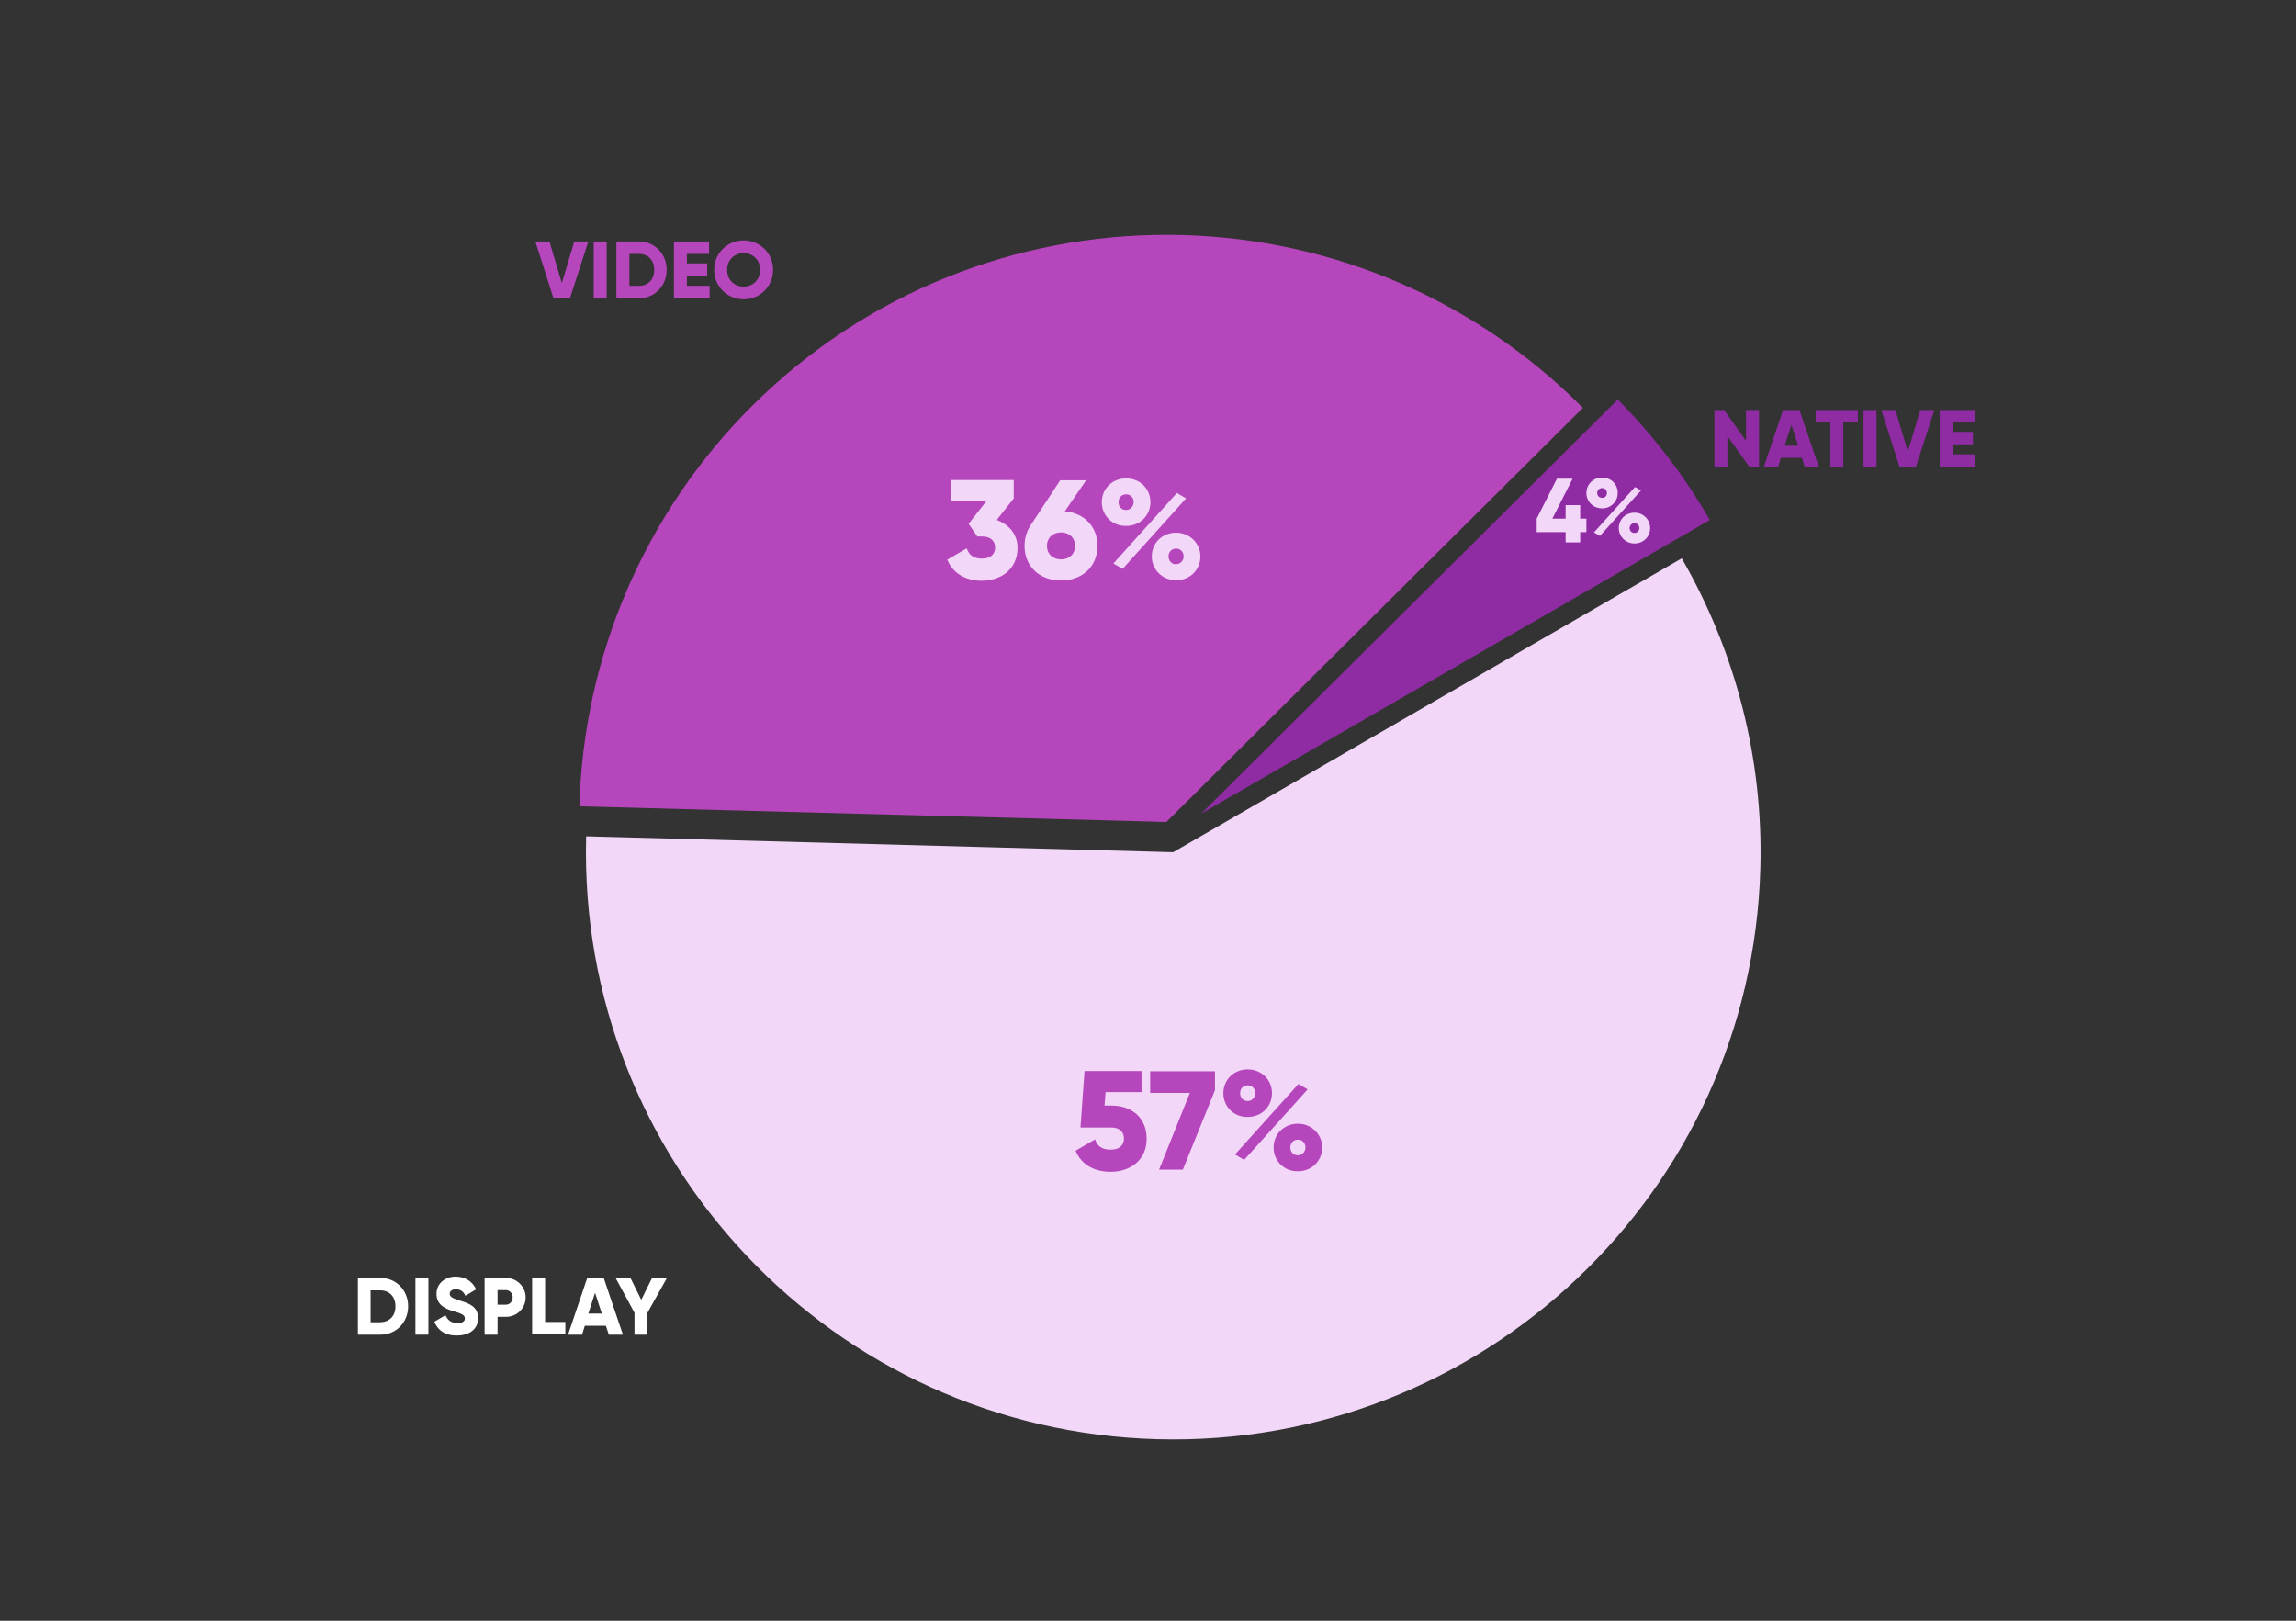
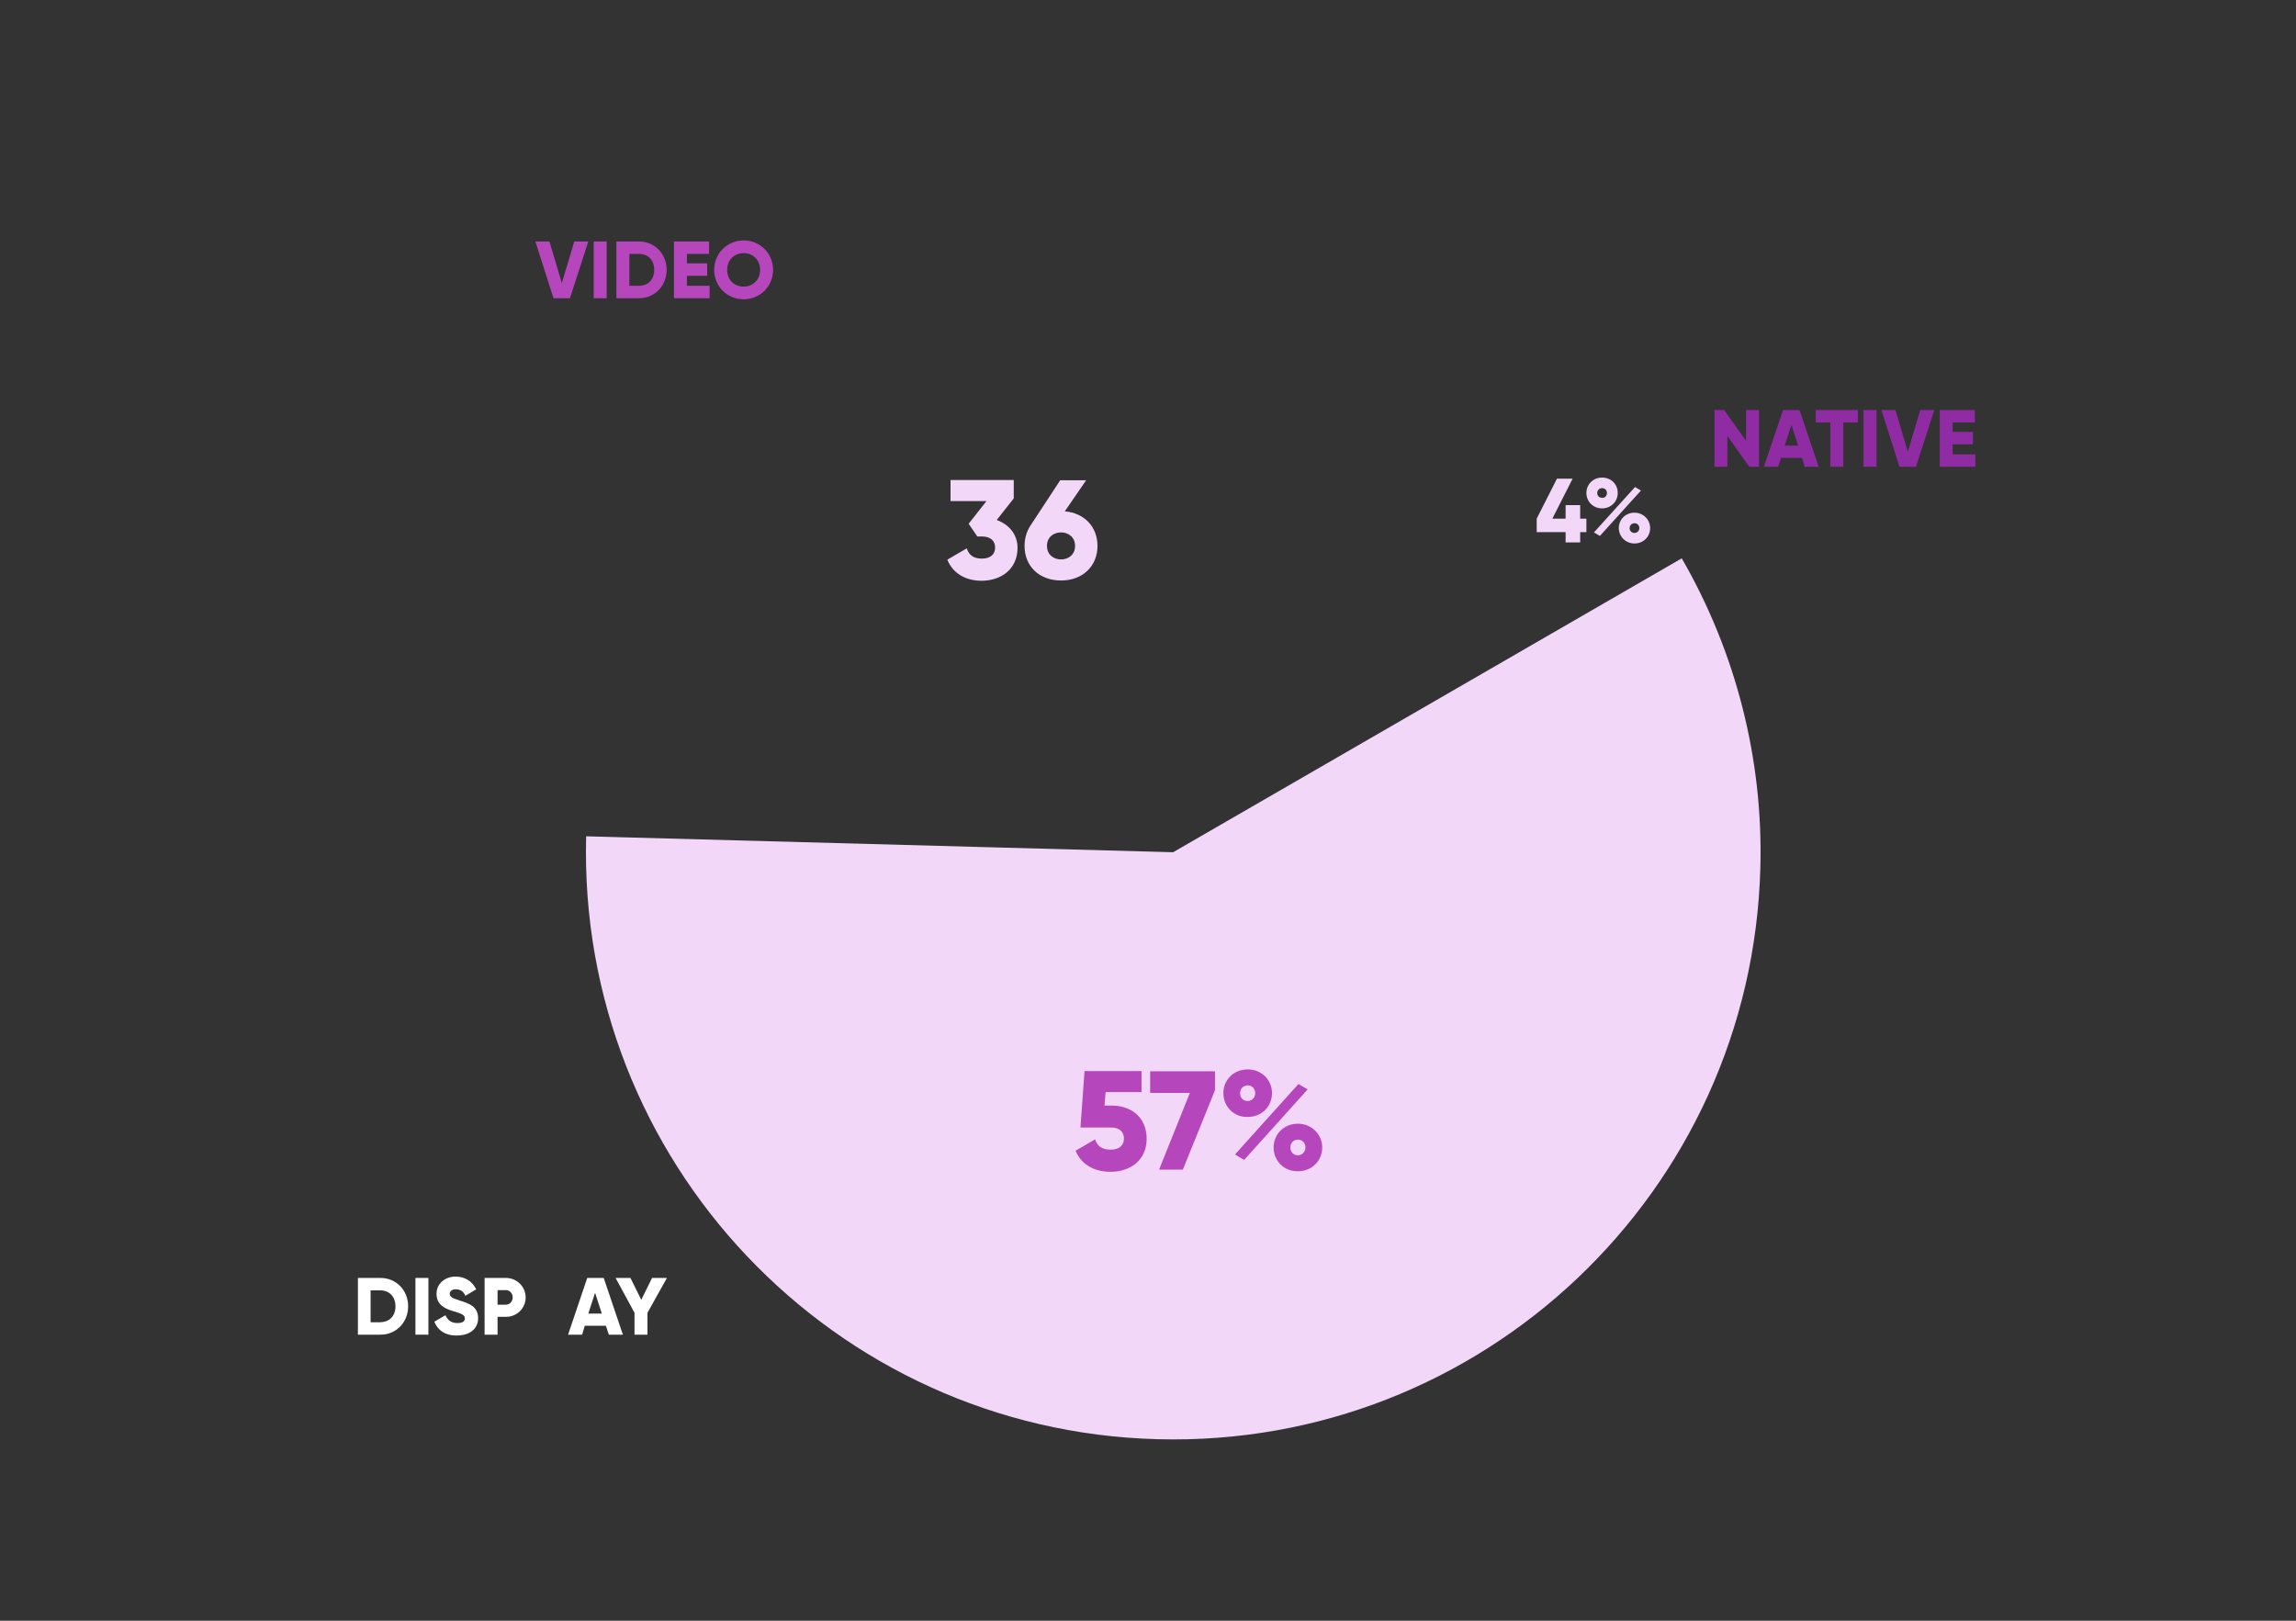
<svg xmlns="http://www.w3.org/2000/svg" version="1.1" id="Слой_1" x="0px" y="0px" viewBox="0 0 850 600" style="enable-background:new 0 0 850 600;" xml:space="preserve">
  <rect x="0" y="0" width="850" height="600" fill="#333333" stroke="none" />
  <style type="text/css">
	.st0{fill:#8F2BA3;}
	.st1{fill:#B646BC;}
	.st2{fill:#F2D7F9;}
	.st3{fill:#FFFFFF;}
</style>
  <g>
-     <path class="st0" d="M444.7,301.2l188.3-108.7c-9.4-16.3-20.9-31.3-34.1-44.6L444.7,301.2z" />
-     <path class="st1" d="M431.8,304.3L586,151c-84.7-85.1-222.3-85.5-307.5-0.8c-39.6,39.4-62.5,92.5-64,148.3L431.8,304.3z" />
    <path class="st2" d="M434.3,315.5l-217.3-5.9c-3.2,120,91.4,220,211.5,223.2c120,3.2,220-91.4,223.2-211.5   c1.1-40.1-9-79.8-29.1-114.6L434.3,315.5z" />
    <g>
      <path class="st1" d="M424.5,421.6c0,8-6.2,12.2-13.3,12.2c-5.8,0-10.8-2.4-13-7.8l7.2-4.2c0.8,2.4,2.4,3.8,5.8,3.8    s4.9-1.8,4.9-4.1s-1.5-4.1-4.7-4.1h-11.4l1.5-20.9h21.1v7.8h-13.3l-0.4,5h3C418.8,409.4,424.5,413.6,424.5,421.6z" />
      <path class="st1" d="M449.8,396.6v7L437.9,433h-8.8l11.4-28.4h-14.7v-8H449.8z" />
      <path class="st1" d="M452.9,404.7c0-4.9,3.8-8.8,9-8.8c5.1,0,9,3.8,9,8.8c0,4.9-3.8,8.8-9,8.8    C456.7,413.6,452.9,409.6,452.9,404.7z M480.7,401.3l3.4,2l-23.5,26.1l-3.4-2L480.7,401.3z M464.7,404.7c0-1.6-1.1-2.9-2.8-2.9    c-1.6,0-2.8,1.2-2.8,2.9s1.1,2.9,2.8,2.9C463.5,407.6,464.7,406.3,464.7,404.7z M471.5,424.8c0-4.9,3.8-8.8,9-8.8c5.1,0,9,4,9,8.8    c0,4.9-3.8,8.8-9,8.8C475.3,433.7,471.5,429.7,471.5,424.8z M483.3,424.8c0-1.6-1.1-2.9-2.8-2.9c-1.6,0-2.8,1.2-2.8,2.9    c0,1.6,1.1,2.9,2.8,2.9C482.1,427.7,483.3,426.3,483.3,424.8z" />
    </g>
    <g>
      <path class="st2" d="M376.7,202.8c0,8-6.2,12.2-13.3,12.2c-5.5,0-10.5-2.4-12.7-7.8l7.2-4.2c0.8,2.4,2.4,3.8,5.6,3.8    c3.4,0,4.9-1.8,4.9-4.1s-1.5-4.1-4.9-4.1h-1.7l-3.2-4.7l6.6-8.4h-13.3v-7.8h23.4v6.8l-6.3,8C373.4,194.1,376.7,197.7,376.7,202.8z    " />
      <path class="st2" d="M406.3,202.1c0,7.5-5.5,12.8-13.5,12.8c-8.1,0-13.5-5.3-13.5-12.8c0-2.8,0.8-5.4,2.1-7.4l11.1-16.9h9.6    l-7.9,11.5C401.4,189.9,406.3,195,406.3,202.1z M398,202.1c0-3.2-2.4-5-5.2-5c-2.8,0-5.2,1.8-5.2,5c0,3.2,2.4,5,5.2,5    C395.6,207.1,398,205.3,398,202.1z" />
-       <path class="st2" d="M407.9,185.9c0-4.9,3.8-8.8,9-8.8c5.1,0,9,3.8,9,8.8c0,4.9-3.8,8.8-9,8.8    C411.7,194.8,407.9,190.8,407.9,185.9z M435.7,182.5l3.4,2l-23.5,26.1l-3.4-2L435.7,182.5z M419.7,185.9c0-1.6-1.1-2.9-2.8-2.9    c-1.6,0-2.8,1.2-2.8,2.9s1.1,2.9,2.8,2.9C418.5,188.8,419.7,187.4,419.7,185.9z M426.4,206c0-4.9,3.8-8.8,9-8.8c5.1,0,9,4,9,8.8    c0,4.9-3.8,8.8-9,8.8C430.3,214.8,426.4,210.9,426.4,206z M438.2,206c0-1.6-1.1-2.9-2.8-2.9c-1.6,0-2.8,1.2-2.8,2.9    c0,1.6,1.1,2.9,2.8,2.9C437.1,208.8,438.2,207.5,438.2,206z" />
    </g>
    <g>
      <path class="st1" d="M198.2,89.4h5.2l4.6,15.4l4.6-15.4h5.2l-6.8,21h-6.1L198.2,89.4z" />
      <path class="st1" d="M224.6,89.4v21h-4.8v-21H224.6z" />
      <path class="st1" d="M246.8,99.9c0,5.9-4.4,10.5-10.2,10.5h-8.4v-21h8.4C242.4,89.4,246.8,94,246.8,99.9z M242.2,99.9    c0-3.6-2.3-5.9-5.6-5.9H233v11.8h3.6C239.9,105.8,242.2,103.5,242.2,99.9z" />
      <path class="st1" d="M262.7,105.8v4.6h-13.2v-21h13V94h-8.2v3.5h7.5v4.6h-7.5v3.7H262.7z" />
      <path class="st1" d="M264.4,99.9c0-6.2,4.9-10.9,10.9-10.9s10.9,4.7,10.9,10.9s-4.9,10.9-10.9,10.9S264.4,106.1,264.4,99.9z     M281.4,99.9c0-3.7-2.7-6.2-6.1-6.2s-6.1,2.5-6.1,6.2c0,3.8,2.7,6.2,6.1,6.2S281.4,103.6,281.4,99.9z" />
    </g>
    <g>
      <path class="st0" d="M651.2,151.8v21h-3.6l-8.1-11.4v11.4h-4.8v-21h3.6l8.1,11.4v-11.4H651.2z" />
      <path class="st0" d="M667.1,169.5h-7.8l-1,3.3H653l7.1-21h6.1l7.1,21h-5.2L667.1,169.5z M665.7,165l-2.5-7.7l-2.5,7.7H665.7z" />
      <path class="st0" d="M687.8,156.4h-5.4v16.4h-4.8v-16.4h-5.4v-4.6h15.6V156.4z" />
      <path class="st0" d="M694.7,151.8v21h-4.8v-21H694.7z" />
      <path class="st0" d="M696.5,151.8h5.2l4.6,15.4l4.6-15.4h5.2l-6.8,21h-6.1L696.5,151.8z" />
      <path class="st0" d="M731.3,168.2v4.6h-13.2v-21h13v4.6h-8.2v3.5h7.5v4.6h-7.5v3.7H731.3z" />
    </g>
    <g>
      <path class="st3" d="M151.1,483.6c0,5.9-4.4,10.5-10.2,10.5h-8.4v-21h8.4C146.6,473.1,151.1,477.6,151.1,483.6z M146.4,483.6    c0-3.6-2.3-5.9-5.6-5.9h-3.6v11.8h3.6C144.2,489.4,146.4,487.2,146.4,483.6z" />
      <path class="st3" d="M158.6,473.1v21h-4.8v-21H158.6z" />
      <path class="st3" d="M160.8,489.3l4.1-2.4c0.8,1.7,2,2.9,4.4,2.9c2.3,0,2.8-0.9,2.8-1.7c0-1.3-1.2-1.8-4.3-2.7    c-3.1-0.9-6.2-2.4-6.2-6.4c0-4,3.4-6.4,7-6.4c3.5,0,6.1,1.6,7.7,4.7l-4,2.4c-0.7-1.5-1.7-2.4-3.6-2.4c-1.5,0-2.2,0.8-2.2,1.6    c0,1,0.5,1.6,3.8,2.6c3.2,1,6.7,2.1,6.7,6.5c0,4-3.2,6.4-7.8,6.4C164.8,494.5,162,492.4,160.8,489.3z" />
      <path class="st3" d="M194.6,480.3c0,4-3.2,7.2-7.3,7.2h-3.1v6.6h-4.8v-21h7.9C191.3,473.1,194.6,476.3,194.6,480.3z M189.8,480.3    c0-1.5-1.1-2.7-2.5-2.7h-3.1v5.4h3.1C188.7,483,189.8,481.8,189.8,480.3z" />
-       <path class="st3" d="M209.3,489.4v4.6H197v-21h4.8v16.4H209.3z" />
      <path class="st3" d="M224.3,490.8h-7.8l-1,3.3h-5.2l7.1-21h6.1l7.1,21h-5.2L224.3,490.8z M222.8,486.3l-2.5-7.7l-2.5,7.7H222.8z" />
      <path class="st3" d="M239.7,486v8.1h-4.8V486l-7-12.9h5.5l4,8.1l4-8.1h5.5L239.7,486z" />
    </g>
    <g>
      <path class="st2" d="M587.3,197H585v3.8h-5.4V197h-10.7v-5l7.5-14.8h5.8l-7.5,14.8h4.9v-5h5.4v5h2.3V197z" />
      <path class="st2" d="M587.3,182.5c0-3.2,2.5-5.7,5.8-5.7c3.3,0,5.8,2.4,5.8,5.7c0,3.2-2.5,5.7-5.8,5.7    C589.8,188.2,587.3,185.7,587.3,182.5z M605.3,180.3l2.2,1.3l-15.2,16.8l-2.2-1.3L605.3,180.3z M594.9,182.5c0-1-0.7-1.8-1.8-1.8    c-1,0-1.8,0.8-1.8,1.8s0.7,1.8,1.8,1.8C594.2,184.4,594.9,183.5,594.9,182.5z M599.3,195.5c0-3.2,2.5-5.7,5.8-5.7    c3.3,0,5.8,2.6,5.8,5.7c0,3.2-2.5,5.7-5.8,5.7C601.8,201.2,599.3,198.6,599.3,195.5z M606.9,195.5c0-1-0.7-1.8-1.8-1.8    c-1,0-1.8,0.8-1.8,1.8c0,1,0.7,1.8,1.8,1.8C606.2,197.3,606.9,196.4,606.9,195.5z" />
    </g>
  </g>
</svg>